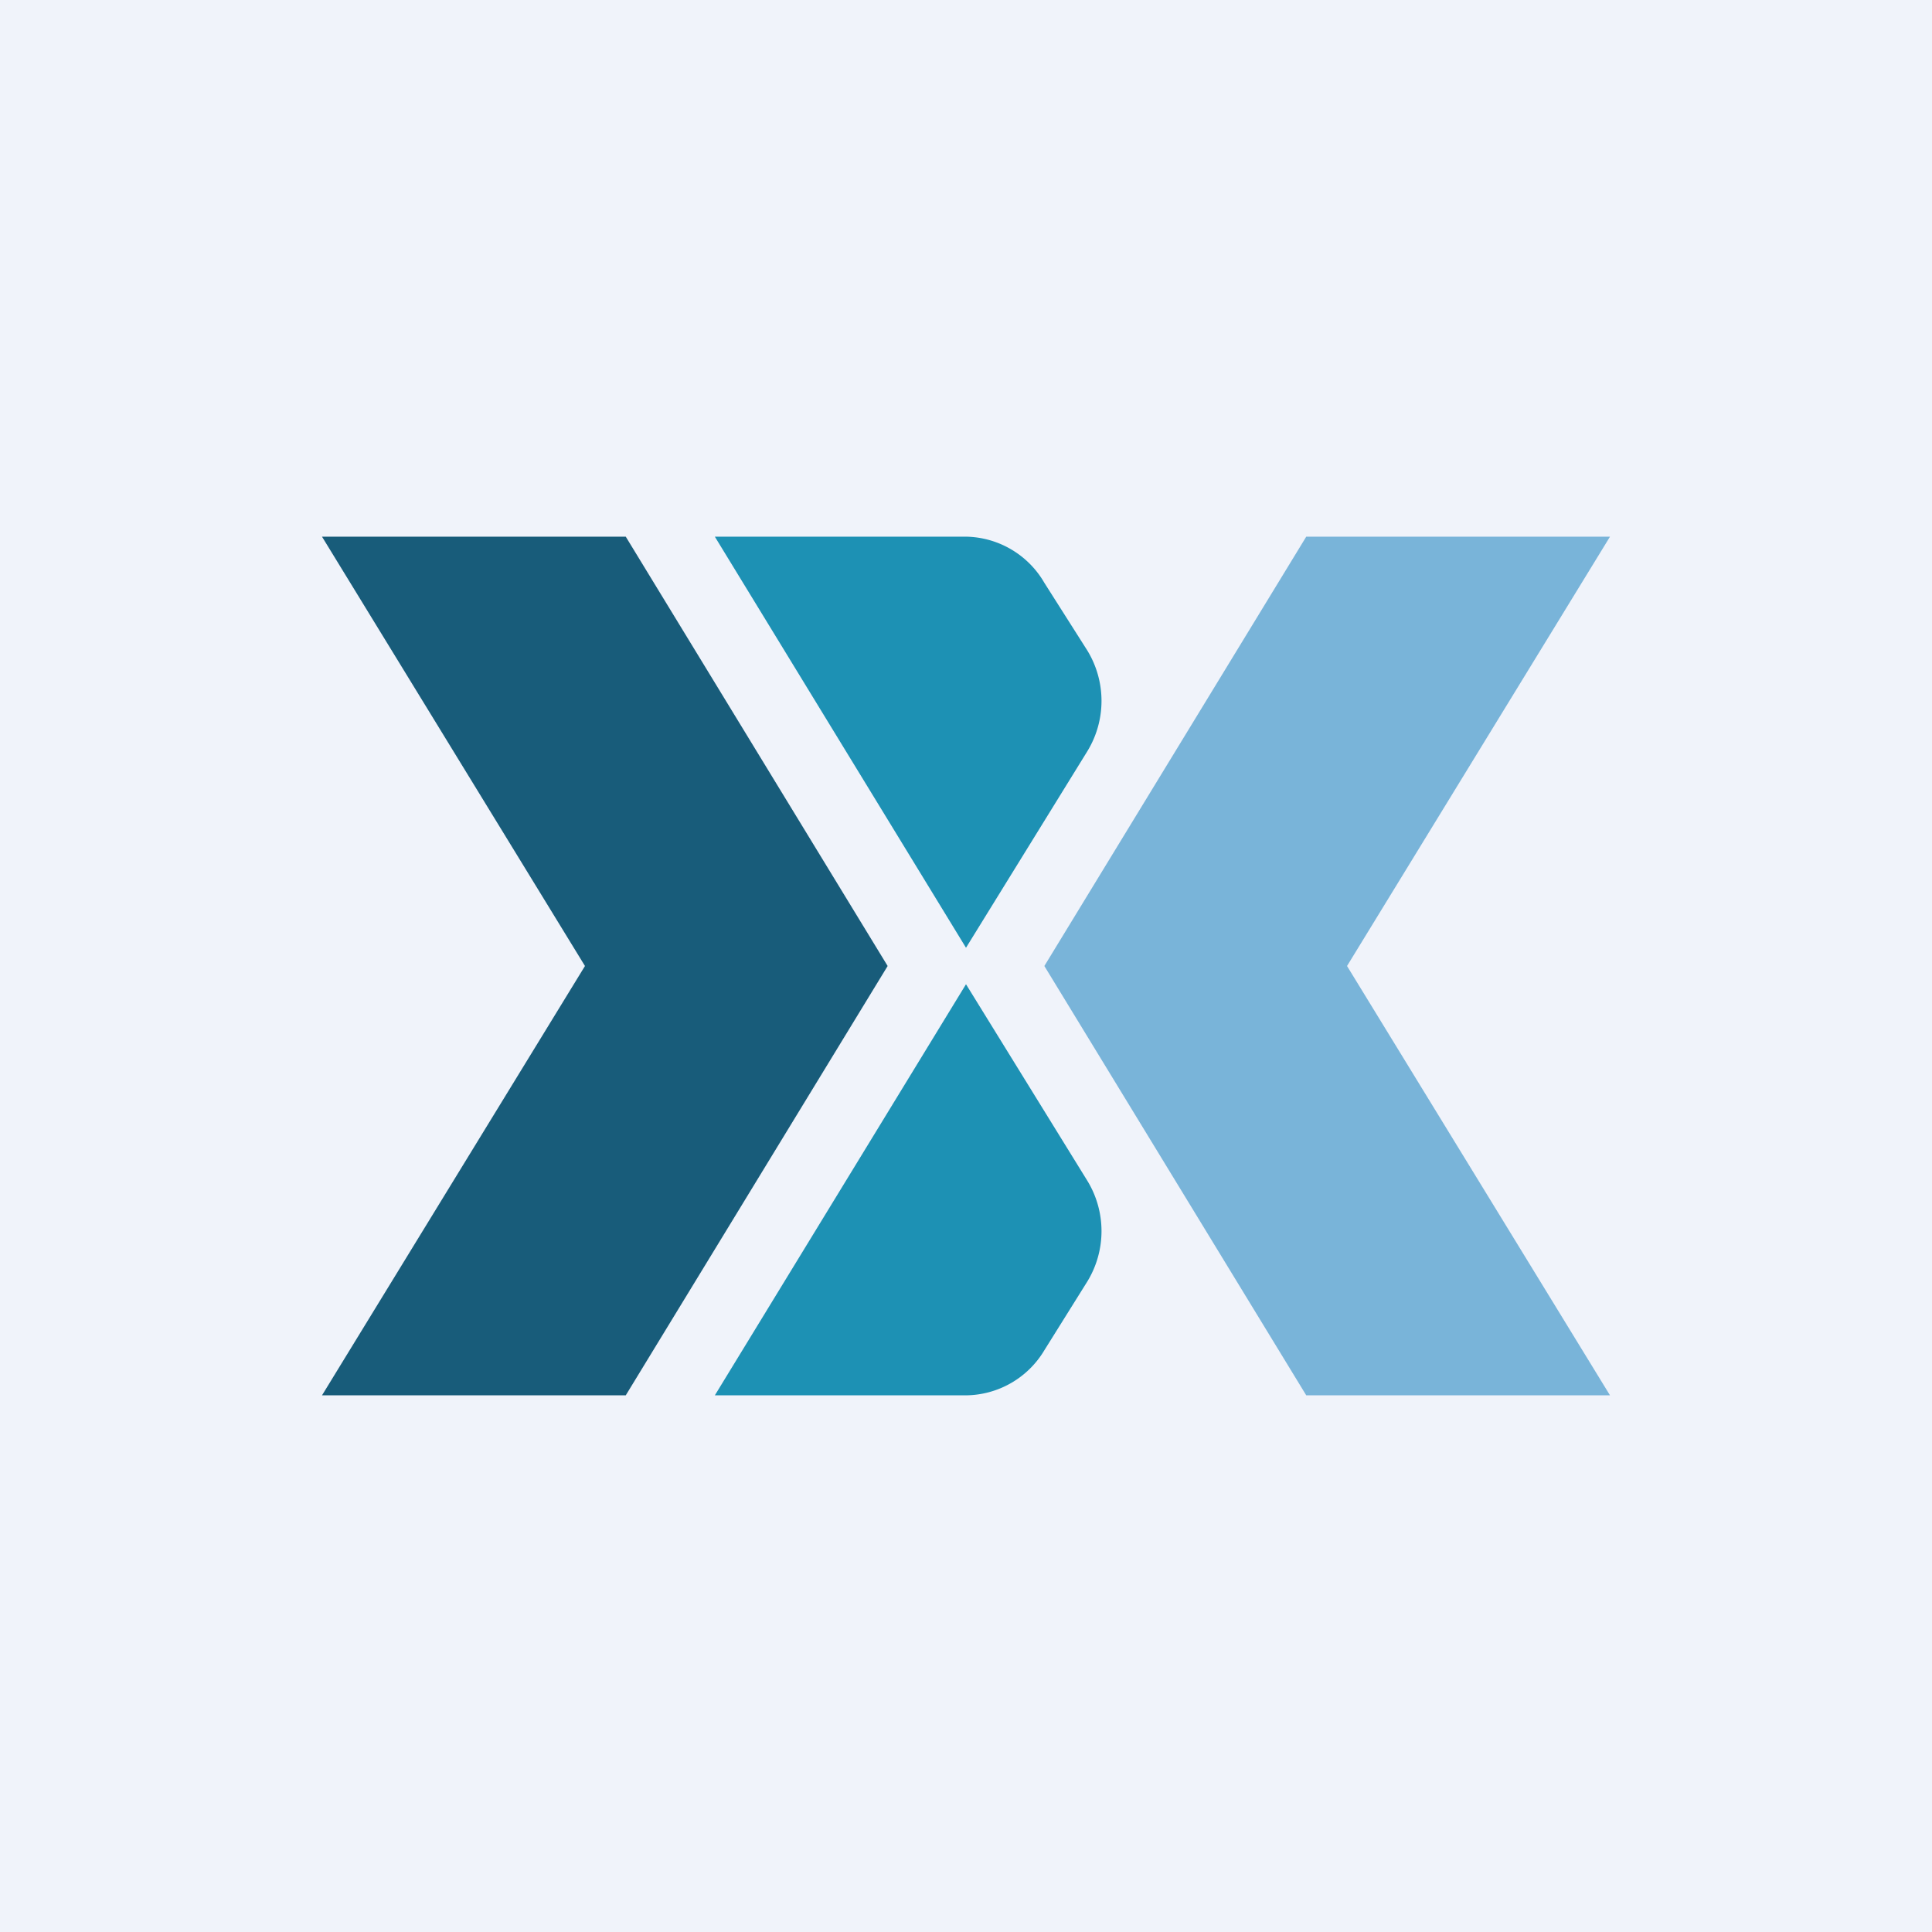
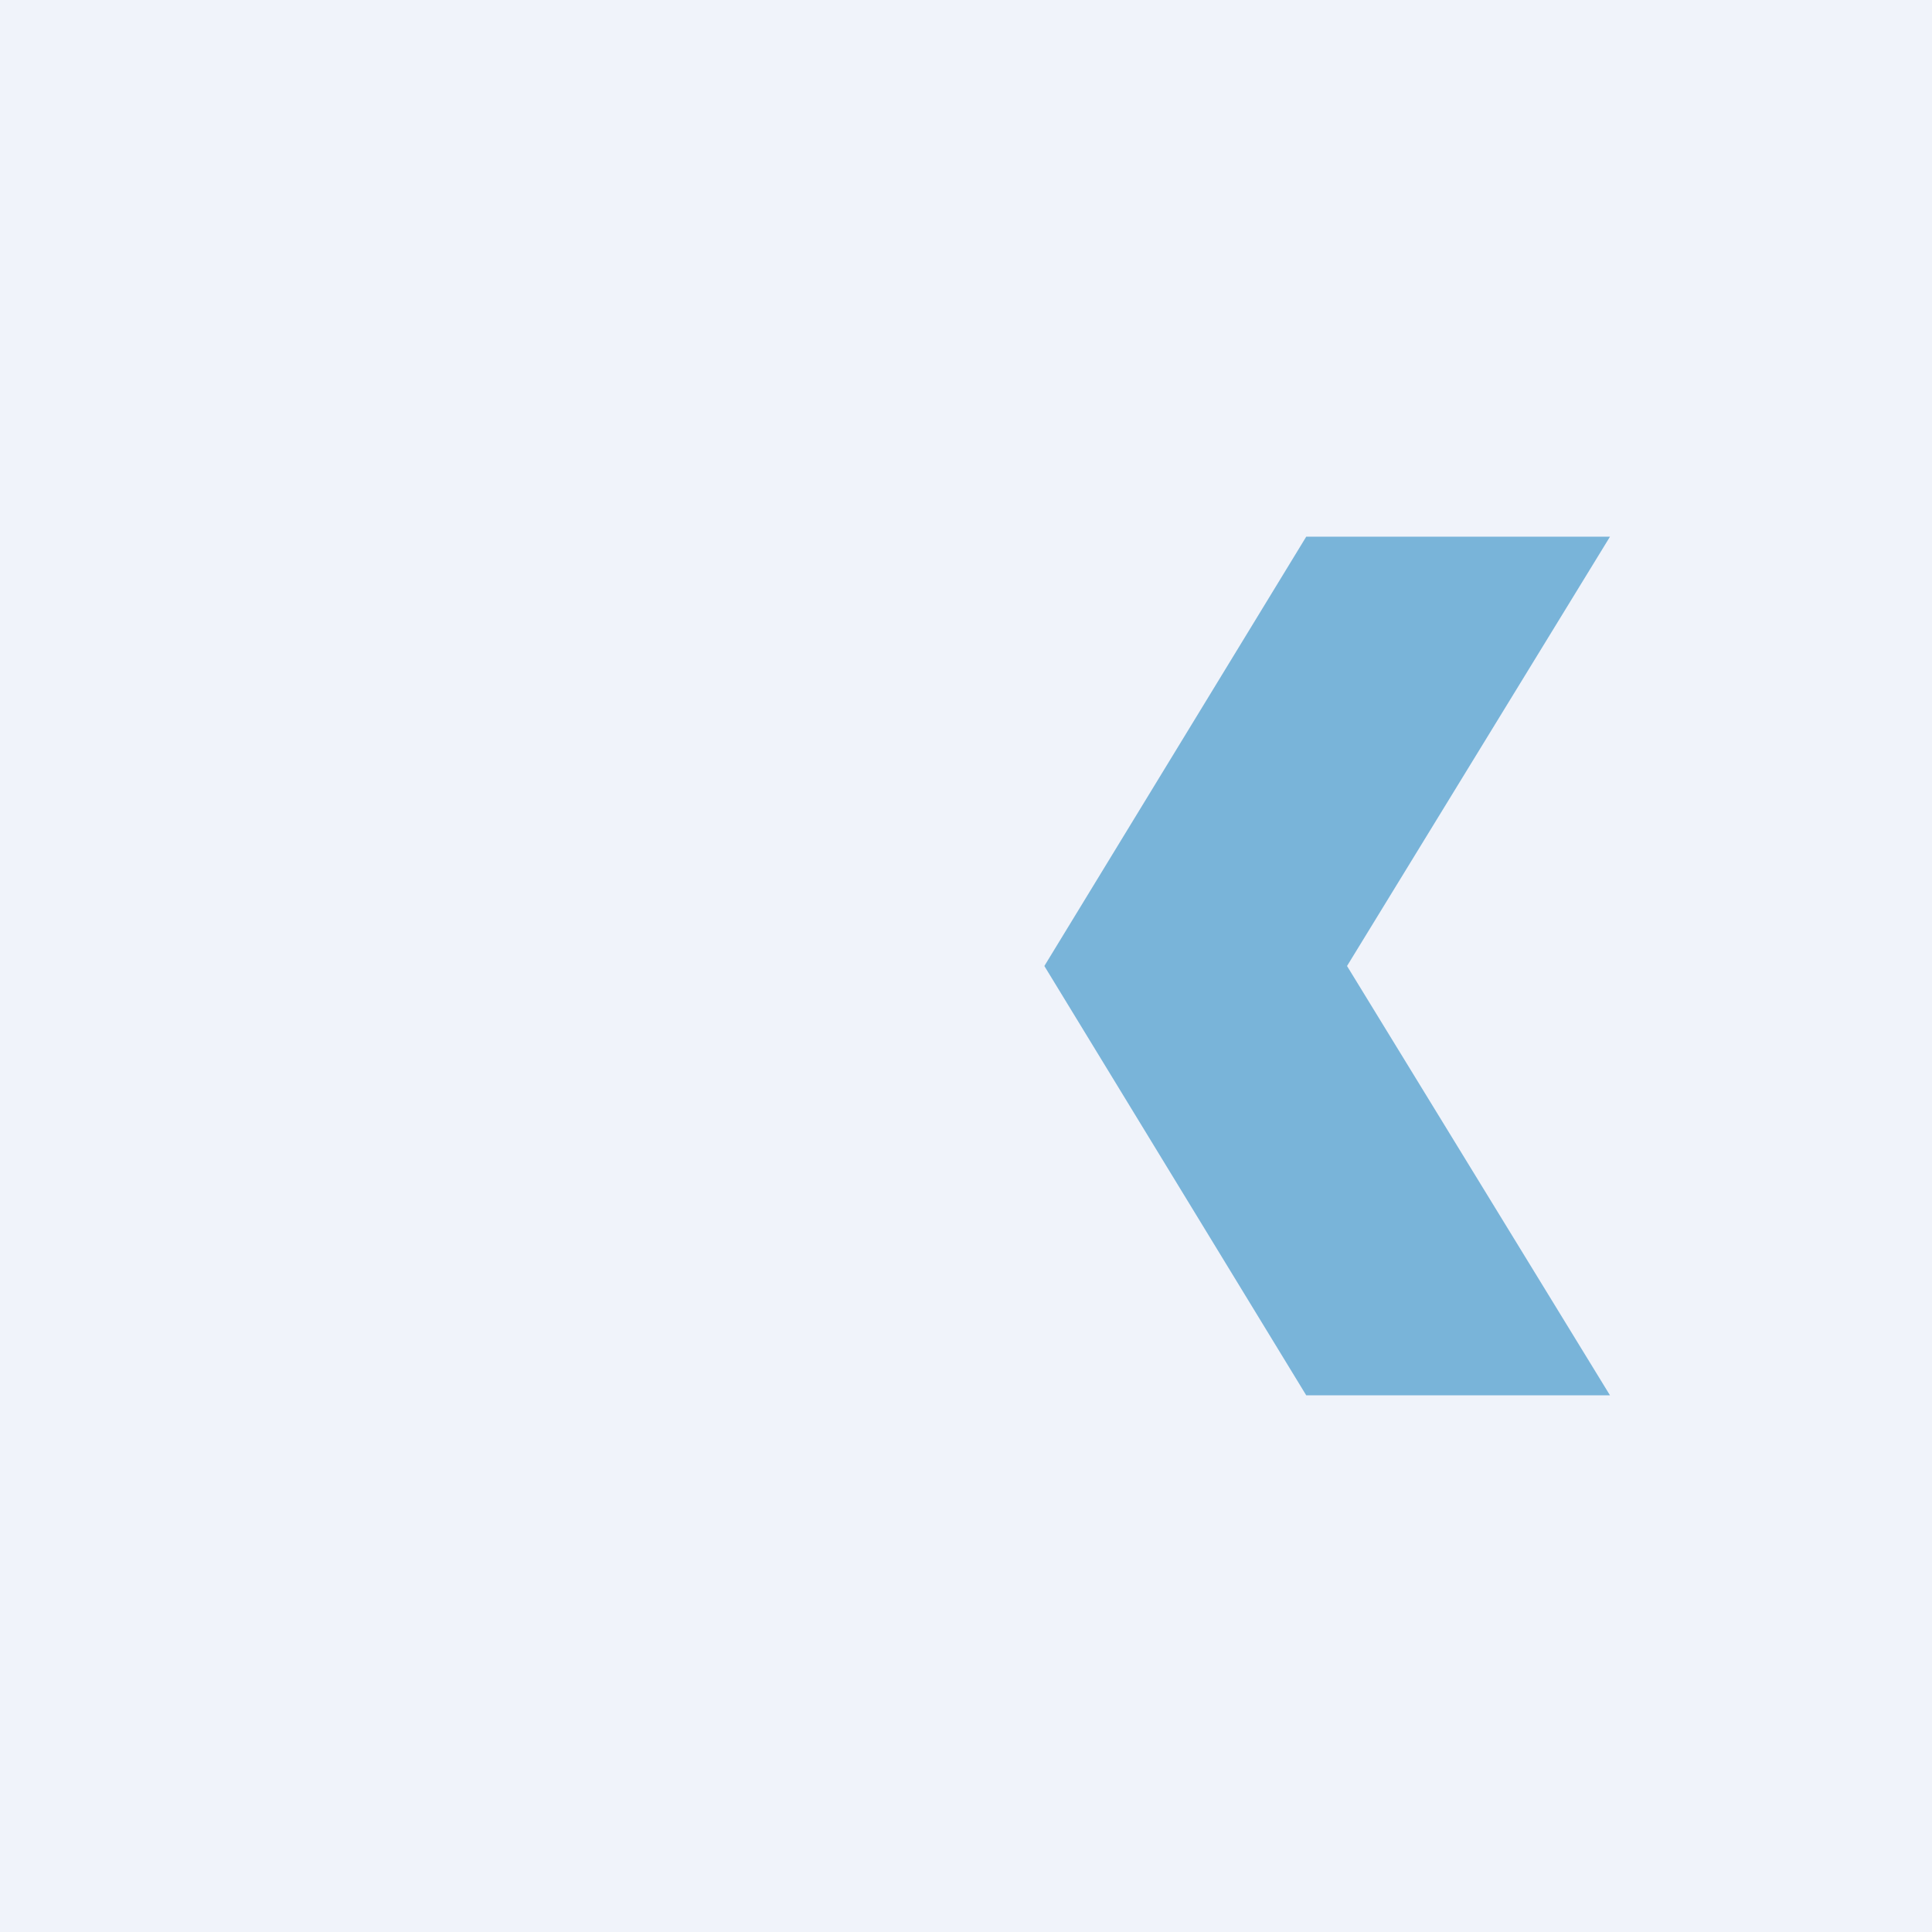
<svg xmlns="http://www.w3.org/2000/svg" width="18" height="18" viewBox="0 0 18 18">
  <path fill="#F0F3FA" d="M0 0h18v18H0z" />
-   <path d="M3 5h2.83l2.44 4-2.44 4H3l2.45-4L3 5Z" fill="#185C7A" />
-   <path d="M15 5h-2.83L9.73 9l2.44 4H15l-2.45-4L15 5Z" fill="#79B4D9" />
-   <path d="M9 8.83 10.13 7a.9.9 0 0 0 0-.94l-.4-.63A.86.86 0 0 0 9 5H6.66L9 8.83ZM9 9.17 10.13 11a.9.9 0 0 1 0 .94l-.4.64A.86.86 0 0 1 9 13H6.66L9 9.17Z" fill="#1D91B4" />
+   <path d="M15 5h-2.83L9.73 9l2.44 4H15l-2.45-4Z" fill="#79B4D9" />
</svg>